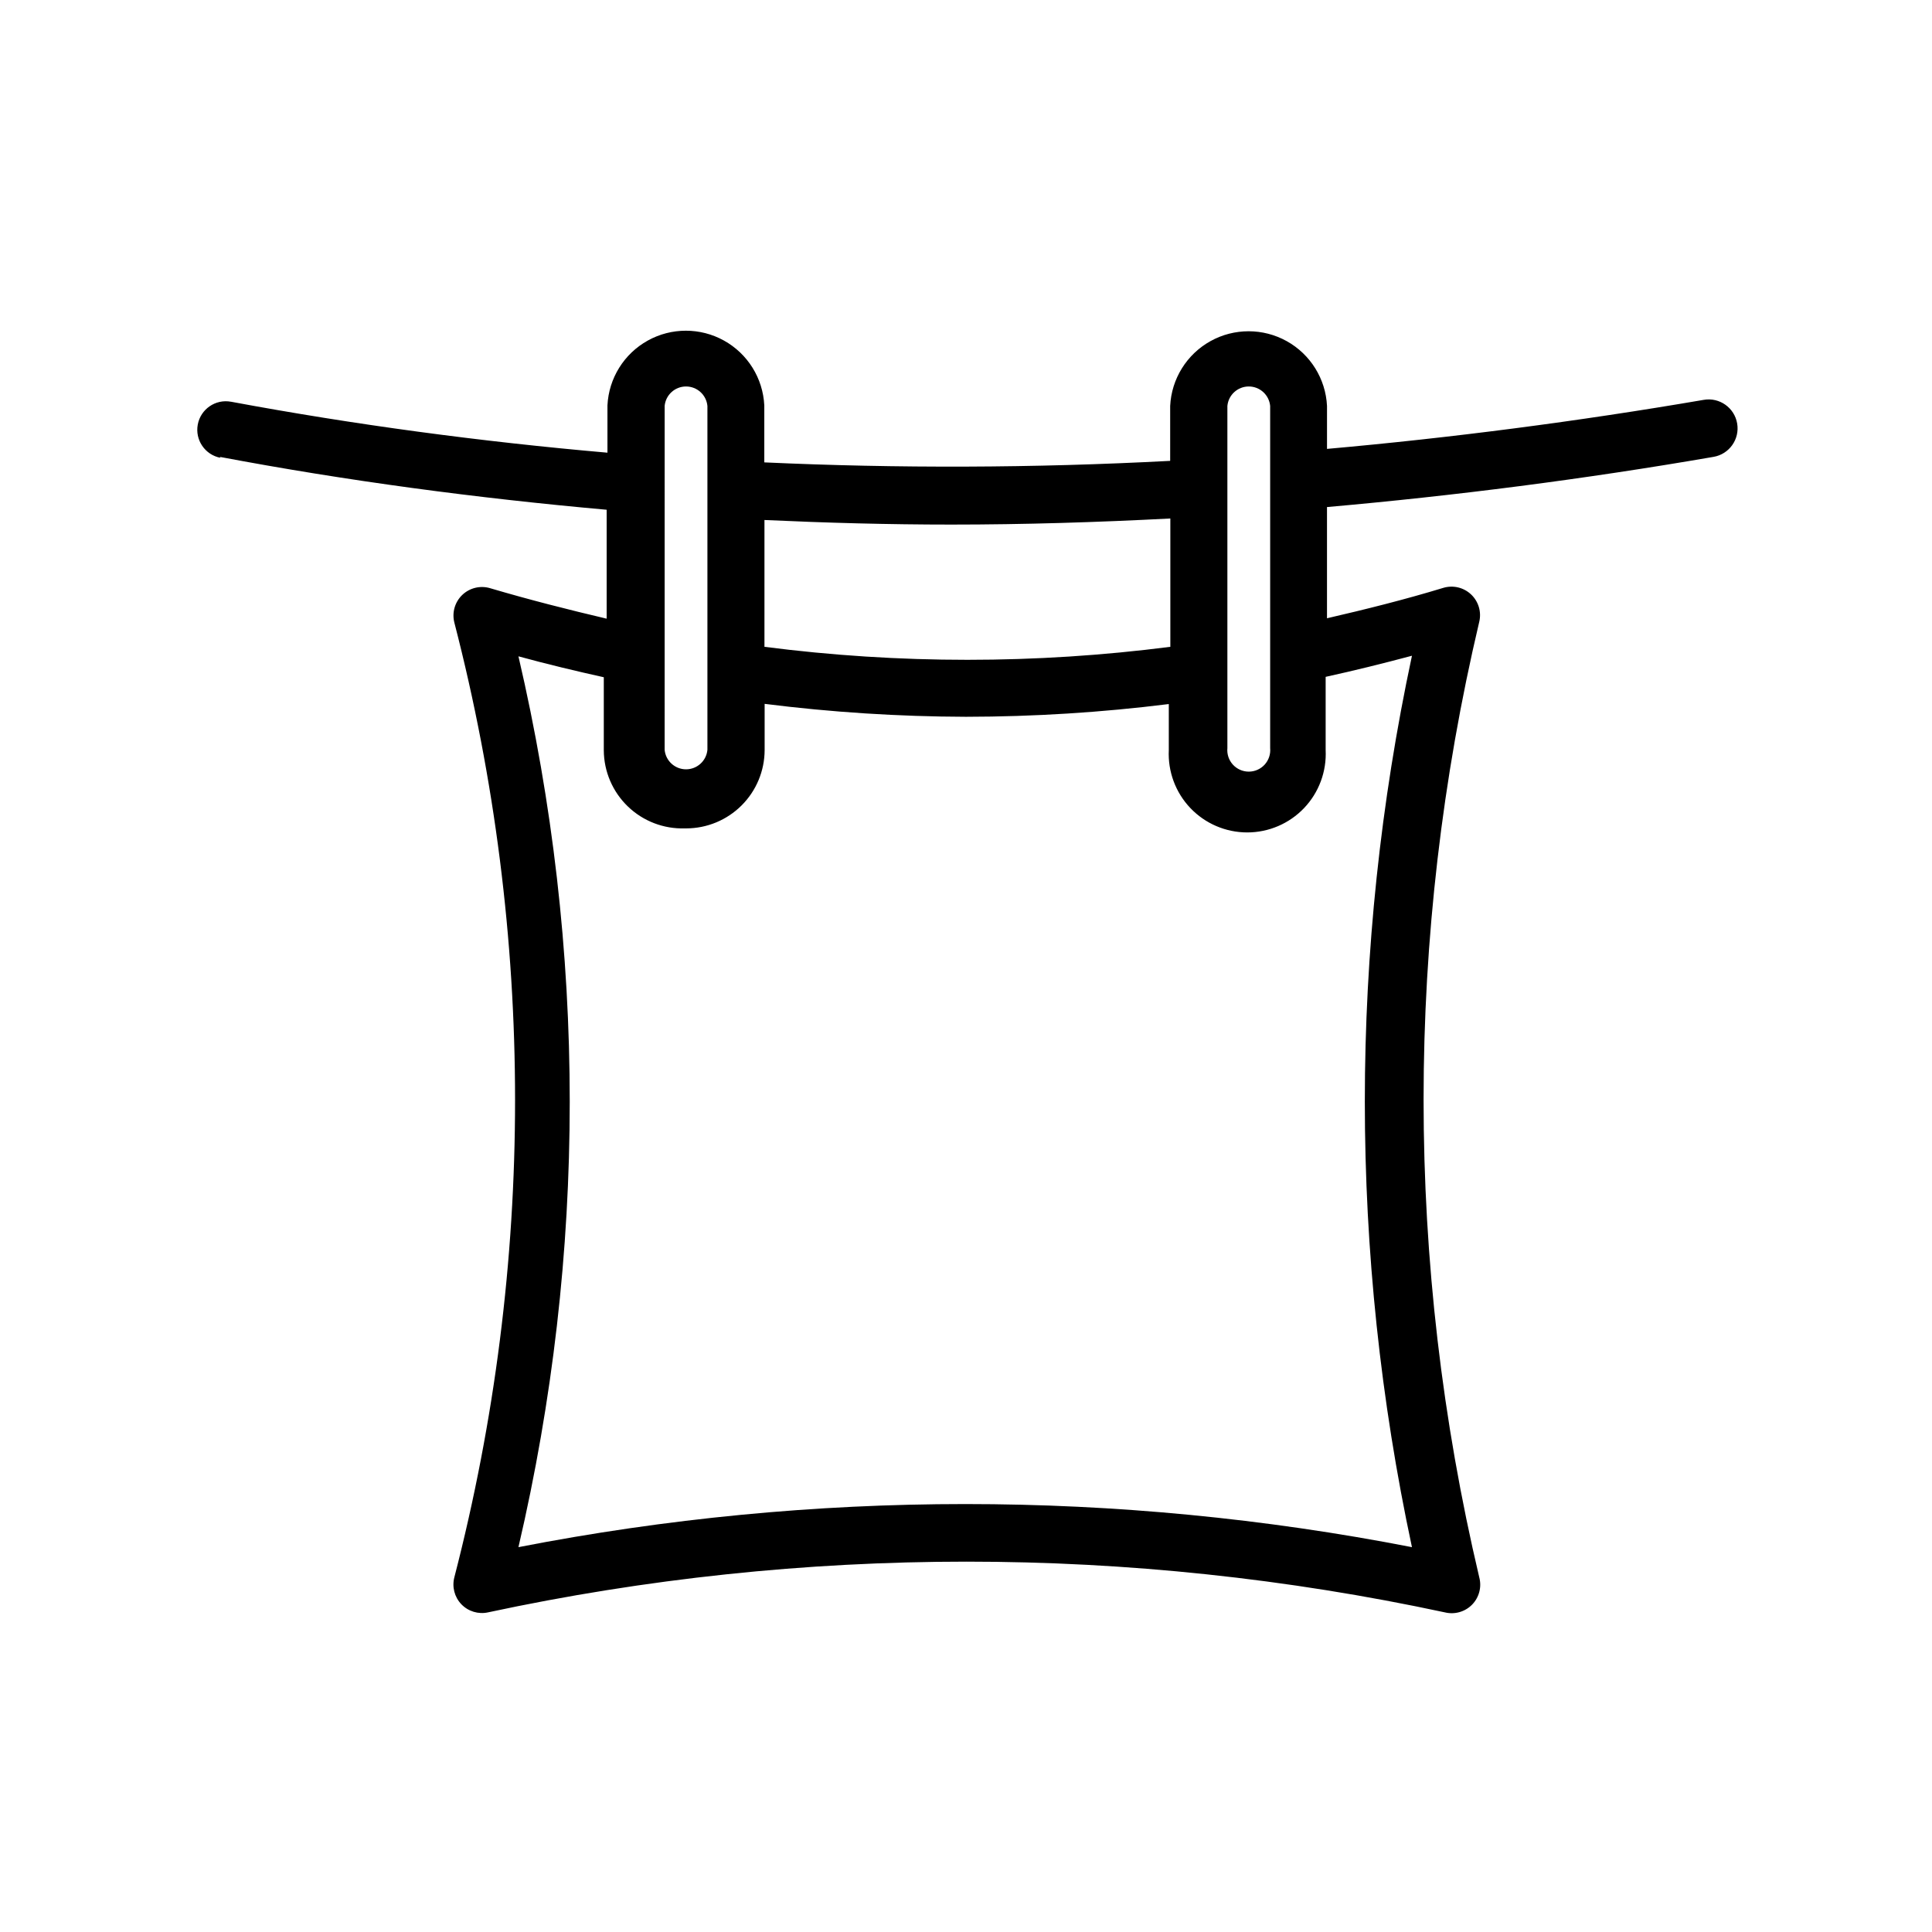
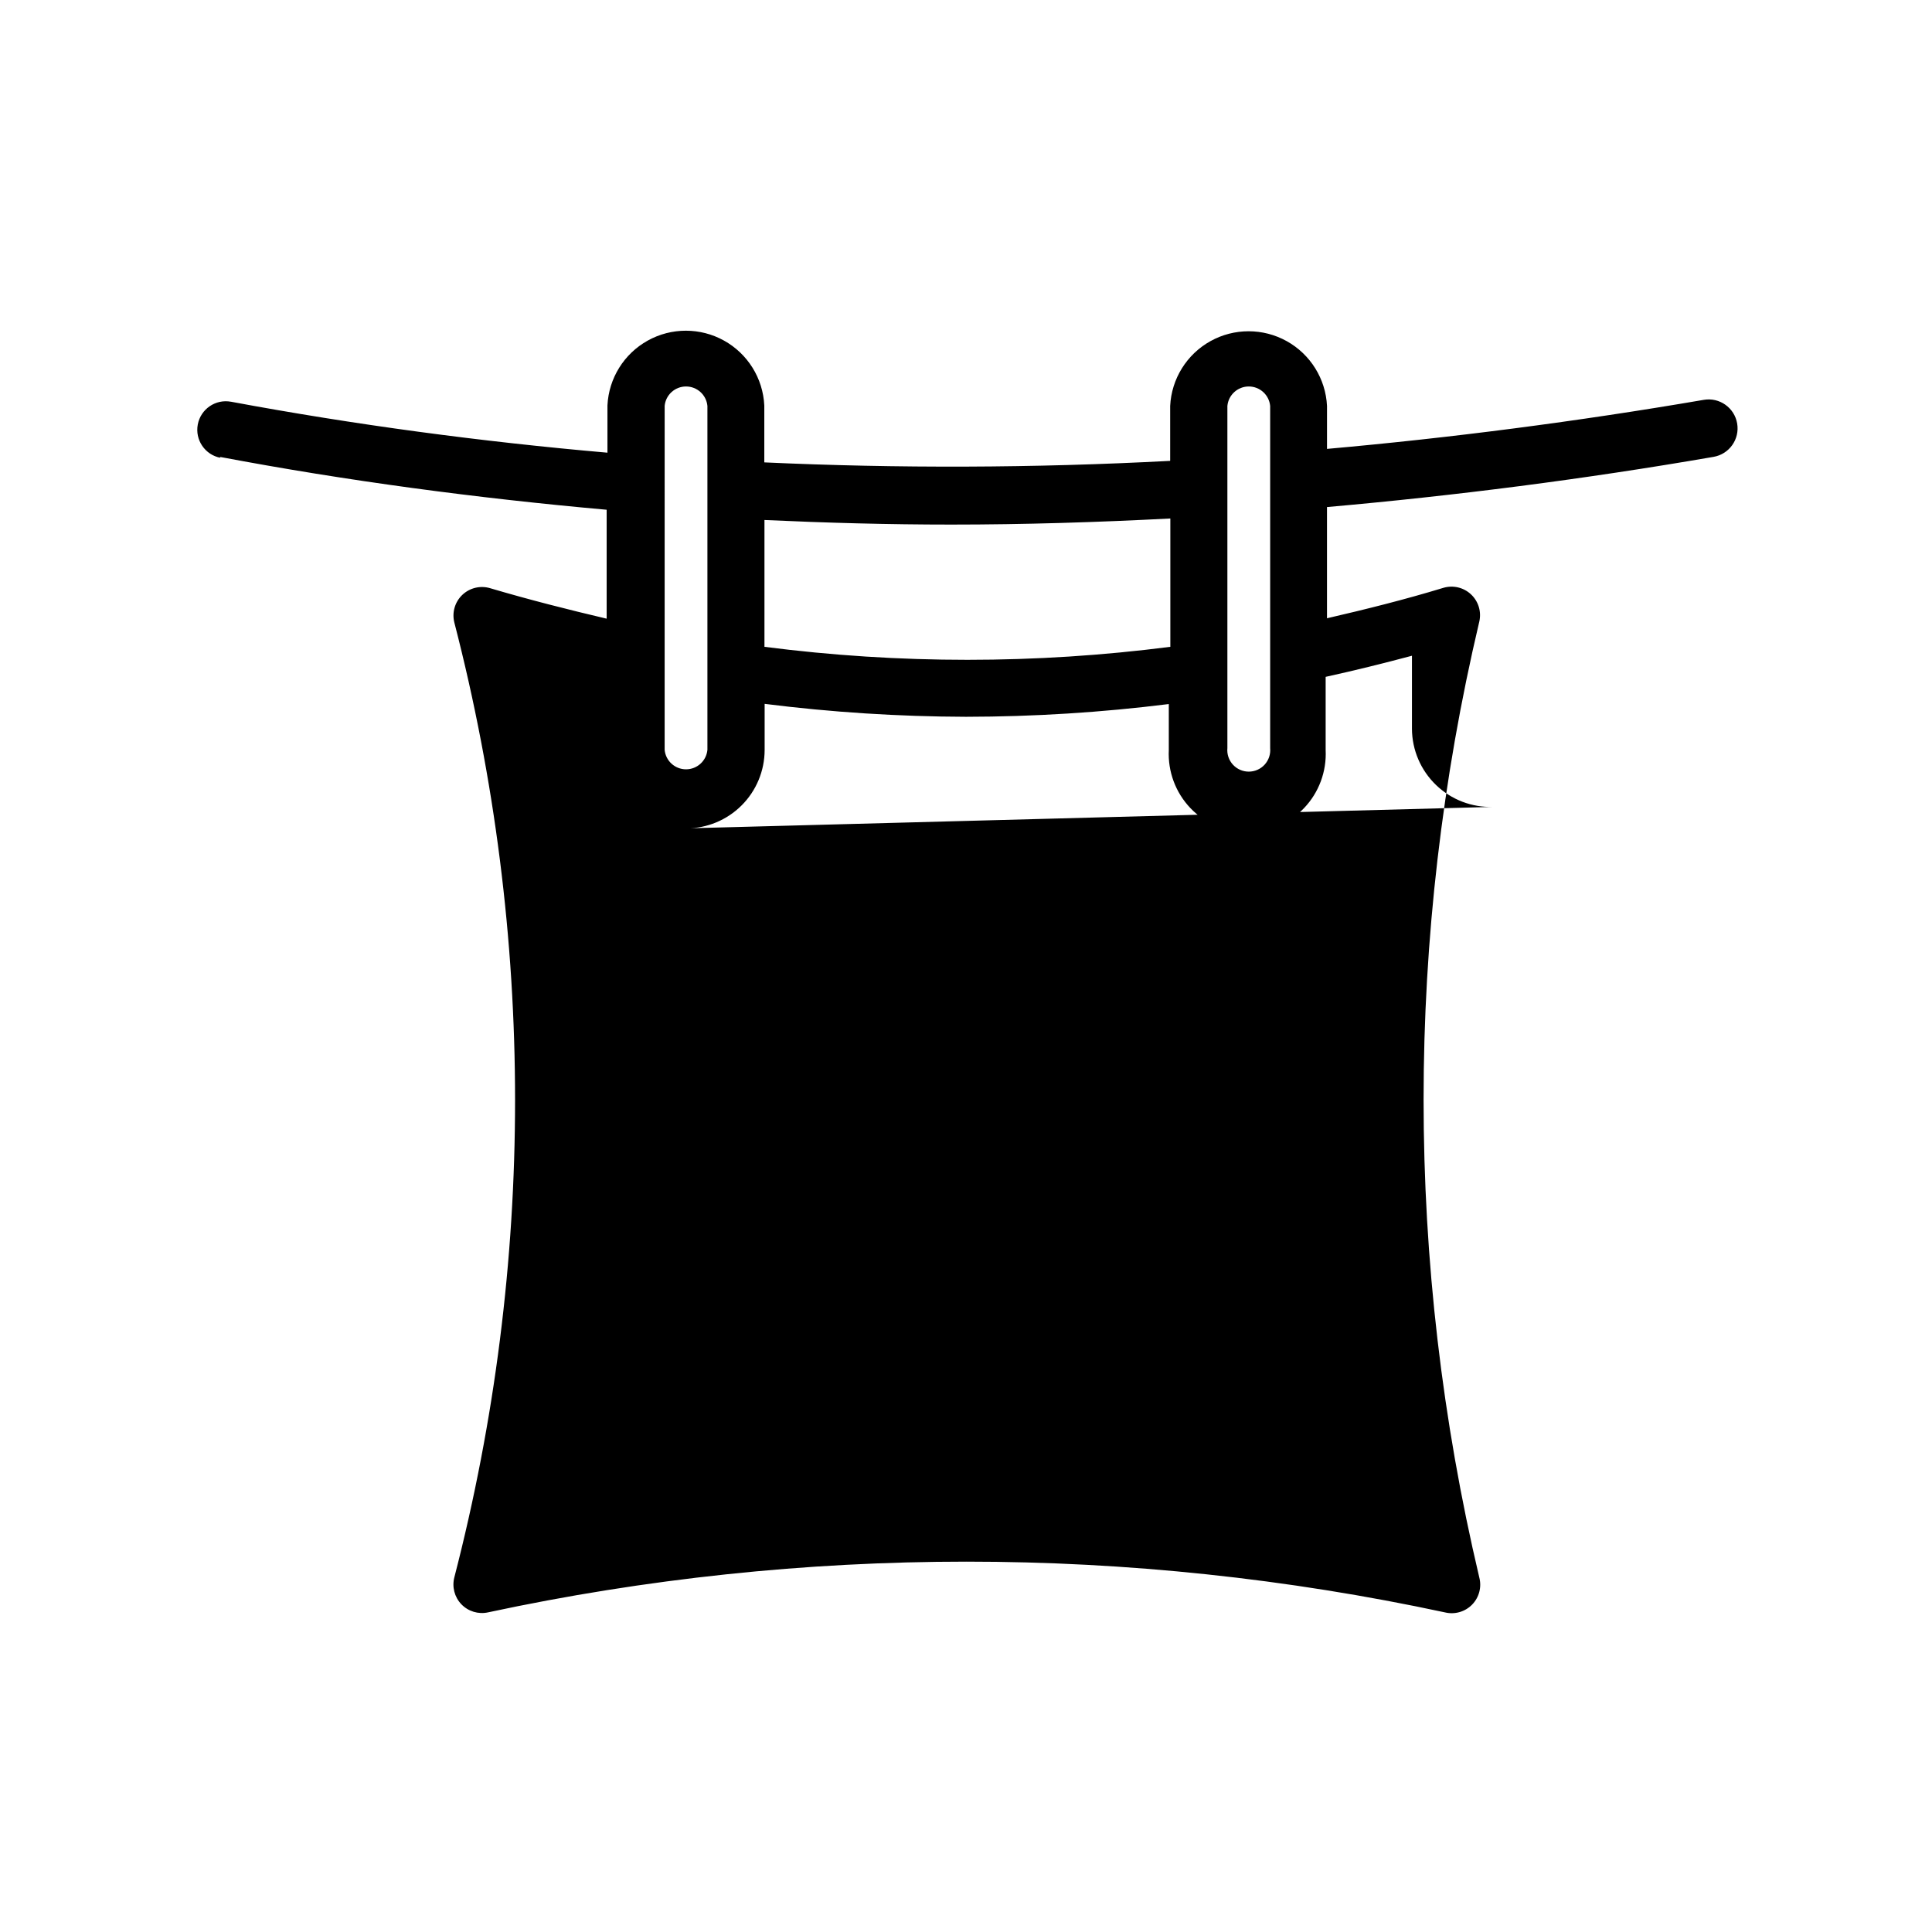
<svg xmlns="http://www.w3.org/2000/svg" fill="#000000" width="800px" height="800px" version="1.1" viewBox="144 144 512 512">
-   <path d="m202.25 265.08c33.602 6.348 68.062 10.934 102.52 14.008v28.867c-10.078-2.367-20.605-5.039-30.832-8.062-2.613-0.797-5.457-0.121-7.434 1.77-1.973 1.895-2.773 4.703-2.09 7.352 21.445 82.957 21.445 170 0 252.96-0.672 2.547 0.023 5.258 1.844 7.164 1.824 1.902 4.504 2.719 7.074 2.156 83.574-17.922 170-17.922 253.57 0 2.594 0.641 5.332-0.133 7.203-2.035 1.871-1.902 2.602-4.652 1.918-7.234-19.68-83.273-19.68-169.99 0-253.27 0.617-2.625-0.215-5.379-2.176-7.227-1.965-1.852-4.762-2.512-7.348-1.742-10.078 3.074-20.555 5.691-30.832 8.062v-29.473c33.656-2.973 68.066-7.356 102.43-13.301 4.172-0.711 6.981-4.668 6.269-8.84-0.707-4.176-4.668-6.984-8.84-6.273-33.504 5.742-67.059 10.078-99.855 13v-11.387c-0.355-7.184-4.391-13.672-10.676-17.168-6.285-3.492-13.93-3.492-20.215 0-6.285 3.496-10.32 9.984-10.672 17.168v14.559c-36.172 1.914-72.246 2.016-107.56 0.402v-15.113h-0.004c-0.352-7.184-4.391-13.672-10.676-17.164-6.285-3.492-13.926-3.492-20.211 0-6.285 3.492-10.324 9.98-10.676 17.164v12.543c-33.504-2.922-67.008-7.406-99.754-13.504v0.004c-4.106-0.766-8.051 1.941-8.816 6.043-0.766 4.106 1.941 8.055 6.043 8.82zm267.02-13.504v0.004c0.273-2.926 2.731-5.16 5.668-5.16s5.391 2.234 5.668 5.16v90.688-0.004c0.148 1.598-0.379 3.18-1.457 4.367-1.082 1.184-2.609 1.859-4.211 1.859-1.605 0-3.133-0.676-4.211-1.859-1.078-1.188-1.609-2.769-1.457-4.367zm-122.68 30.23c16.375 0.754 32.898 1.211 49.523 1.211 19.246 0 38.641-0.605 58.039-1.613v34.008h-0.004c-35.707 4.594-71.855 4.594-107.56 0zm-26.449-30.23-0.004 0.004c0.277-2.926 2.731-5.16 5.668-5.16s5.391 2.234 5.668 5.16v91.137c-0.277 2.926-2.731 5.16-5.668 5.16s-5.391-2.234-5.668-5.16zm5.691 111.95-0.004 0.004c5.512 0 10.797-2.188 14.695-6.078 3.902-3.891 6.102-9.168 6.113-14.68v-12.242c17.699 2.231 35.516 3.375 53.355 3.426 17.969-0.02 35.922-1.145 53.754-3.375v12.191c-0.277 5.688 1.785 11.246 5.711 15.371 3.93 4.125 9.375 6.461 15.074 6.461 5.695 0 11.141-2.336 15.07-6.461 3.926-4.125 5.988-9.684 5.711-15.371v-19.398c7.609-1.664 15.113-3.527 22.871-5.594v0.004c-16.652 77.863-16.652 158.37 0 236.23-78.195-15.23-158.59-15.23-236.79 0 18.125-77.648 18.125-158.43 0-236.08 7.559 2.066 15.113 3.879 22.621 5.543v19.348-0.004c0.023 5.625 2.324 11 6.379 14.902 4.051 3.902 9.512 5.996 15.133 5.805z" />
+   <path d="m202.25 265.08c33.602 6.348 68.062 10.934 102.52 14.008v28.867c-10.078-2.367-20.605-5.039-30.832-8.062-2.613-0.797-5.457-0.121-7.434 1.77-1.973 1.895-2.773 4.703-2.09 7.352 21.445 82.957 21.445 170 0 252.96-0.672 2.547 0.023 5.258 1.844 7.164 1.824 1.902 4.504 2.719 7.074 2.156 83.574-17.922 170-17.922 253.57 0 2.594 0.641 5.332-0.133 7.203-2.035 1.871-1.902 2.602-4.652 1.918-7.234-19.68-83.273-19.68-169.99 0-253.27 0.617-2.625-0.215-5.379-2.176-7.227-1.965-1.852-4.762-2.512-7.348-1.742-10.078 3.074-20.555 5.691-30.832 8.062v-29.473c33.656-2.973 68.066-7.356 102.43-13.301 4.172-0.711 6.981-4.668 6.269-8.84-0.707-4.176-4.668-6.984-8.84-6.273-33.504 5.742-67.059 10.078-99.855 13v-11.387c-0.355-7.184-4.391-13.672-10.676-17.168-6.285-3.492-13.93-3.492-20.215 0-6.285 3.496-10.32 9.984-10.672 17.168v14.559c-36.172 1.914-72.246 2.016-107.56 0.402v-15.113h-0.004c-0.352-7.184-4.391-13.672-10.676-17.164-6.285-3.492-13.926-3.492-20.211 0-6.285 3.492-10.324 9.98-10.676 17.164v12.543c-33.504-2.922-67.008-7.406-99.754-13.504v0.004c-4.106-0.766-8.051 1.941-8.816 6.043-0.766 4.106 1.941 8.055 6.043 8.82zm267.02-13.504v0.004c0.273-2.926 2.731-5.16 5.668-5.16s5.391 2.234 5.668 5.16v90.688-0.004c0.148 1.598-0.379 3.18-1.457 4.367-1.082 1.184-2.609 1.859-4.211 1.859-1.605 0-3.133-0.676-4.211-1.859-1.078-1.188-1.609-2.769-1.457-4.367zm-122.68 30.23c16.375 0.754 32.898 1.211 49.523 1.211 19.246 0 38.641-0.605 58.039-1.613v34.008h-0.004c-35.707 4.594-71.855 4.594-107.56 0zm-26.449-30.23-0.004 0.004c0.277-2.926 2.731-5.16 5.668-5.16s5.391 2.234 5.668 5.16v91.137c-0.277 2.926-2.731 5.16-5.668 5.16s-5.391-2.234-5.668-5.16zm5.691 111.95-0.004 0.004c5.512 0 10.797-2.188 14.695-6.078 3.902-3.891 6.102-9.168 6.113-14.68v-12.242c17.699 2.231 35.516 3.375 53.355 3.426 17.969-0.02 35.922-1.145 53.754-3.375v12.191c-0.277 5.688 1.785 11.246 5.711 15.371 3.93 4.125 9.375 6.461 15.074 6.461 5.695 0 11.141-2.336 15.07-6.461 3.926-4.125 5.988-9.684 5.711-15.371v-19.398c7.609-1.664 15.113-3.527 22.871-5.594v0.004v19.348-0.004c0.023 5.625 2.324 11 6.379 14.902 4.051 3.902 9.512 5.996 15.133 5.805z" />
</svg>